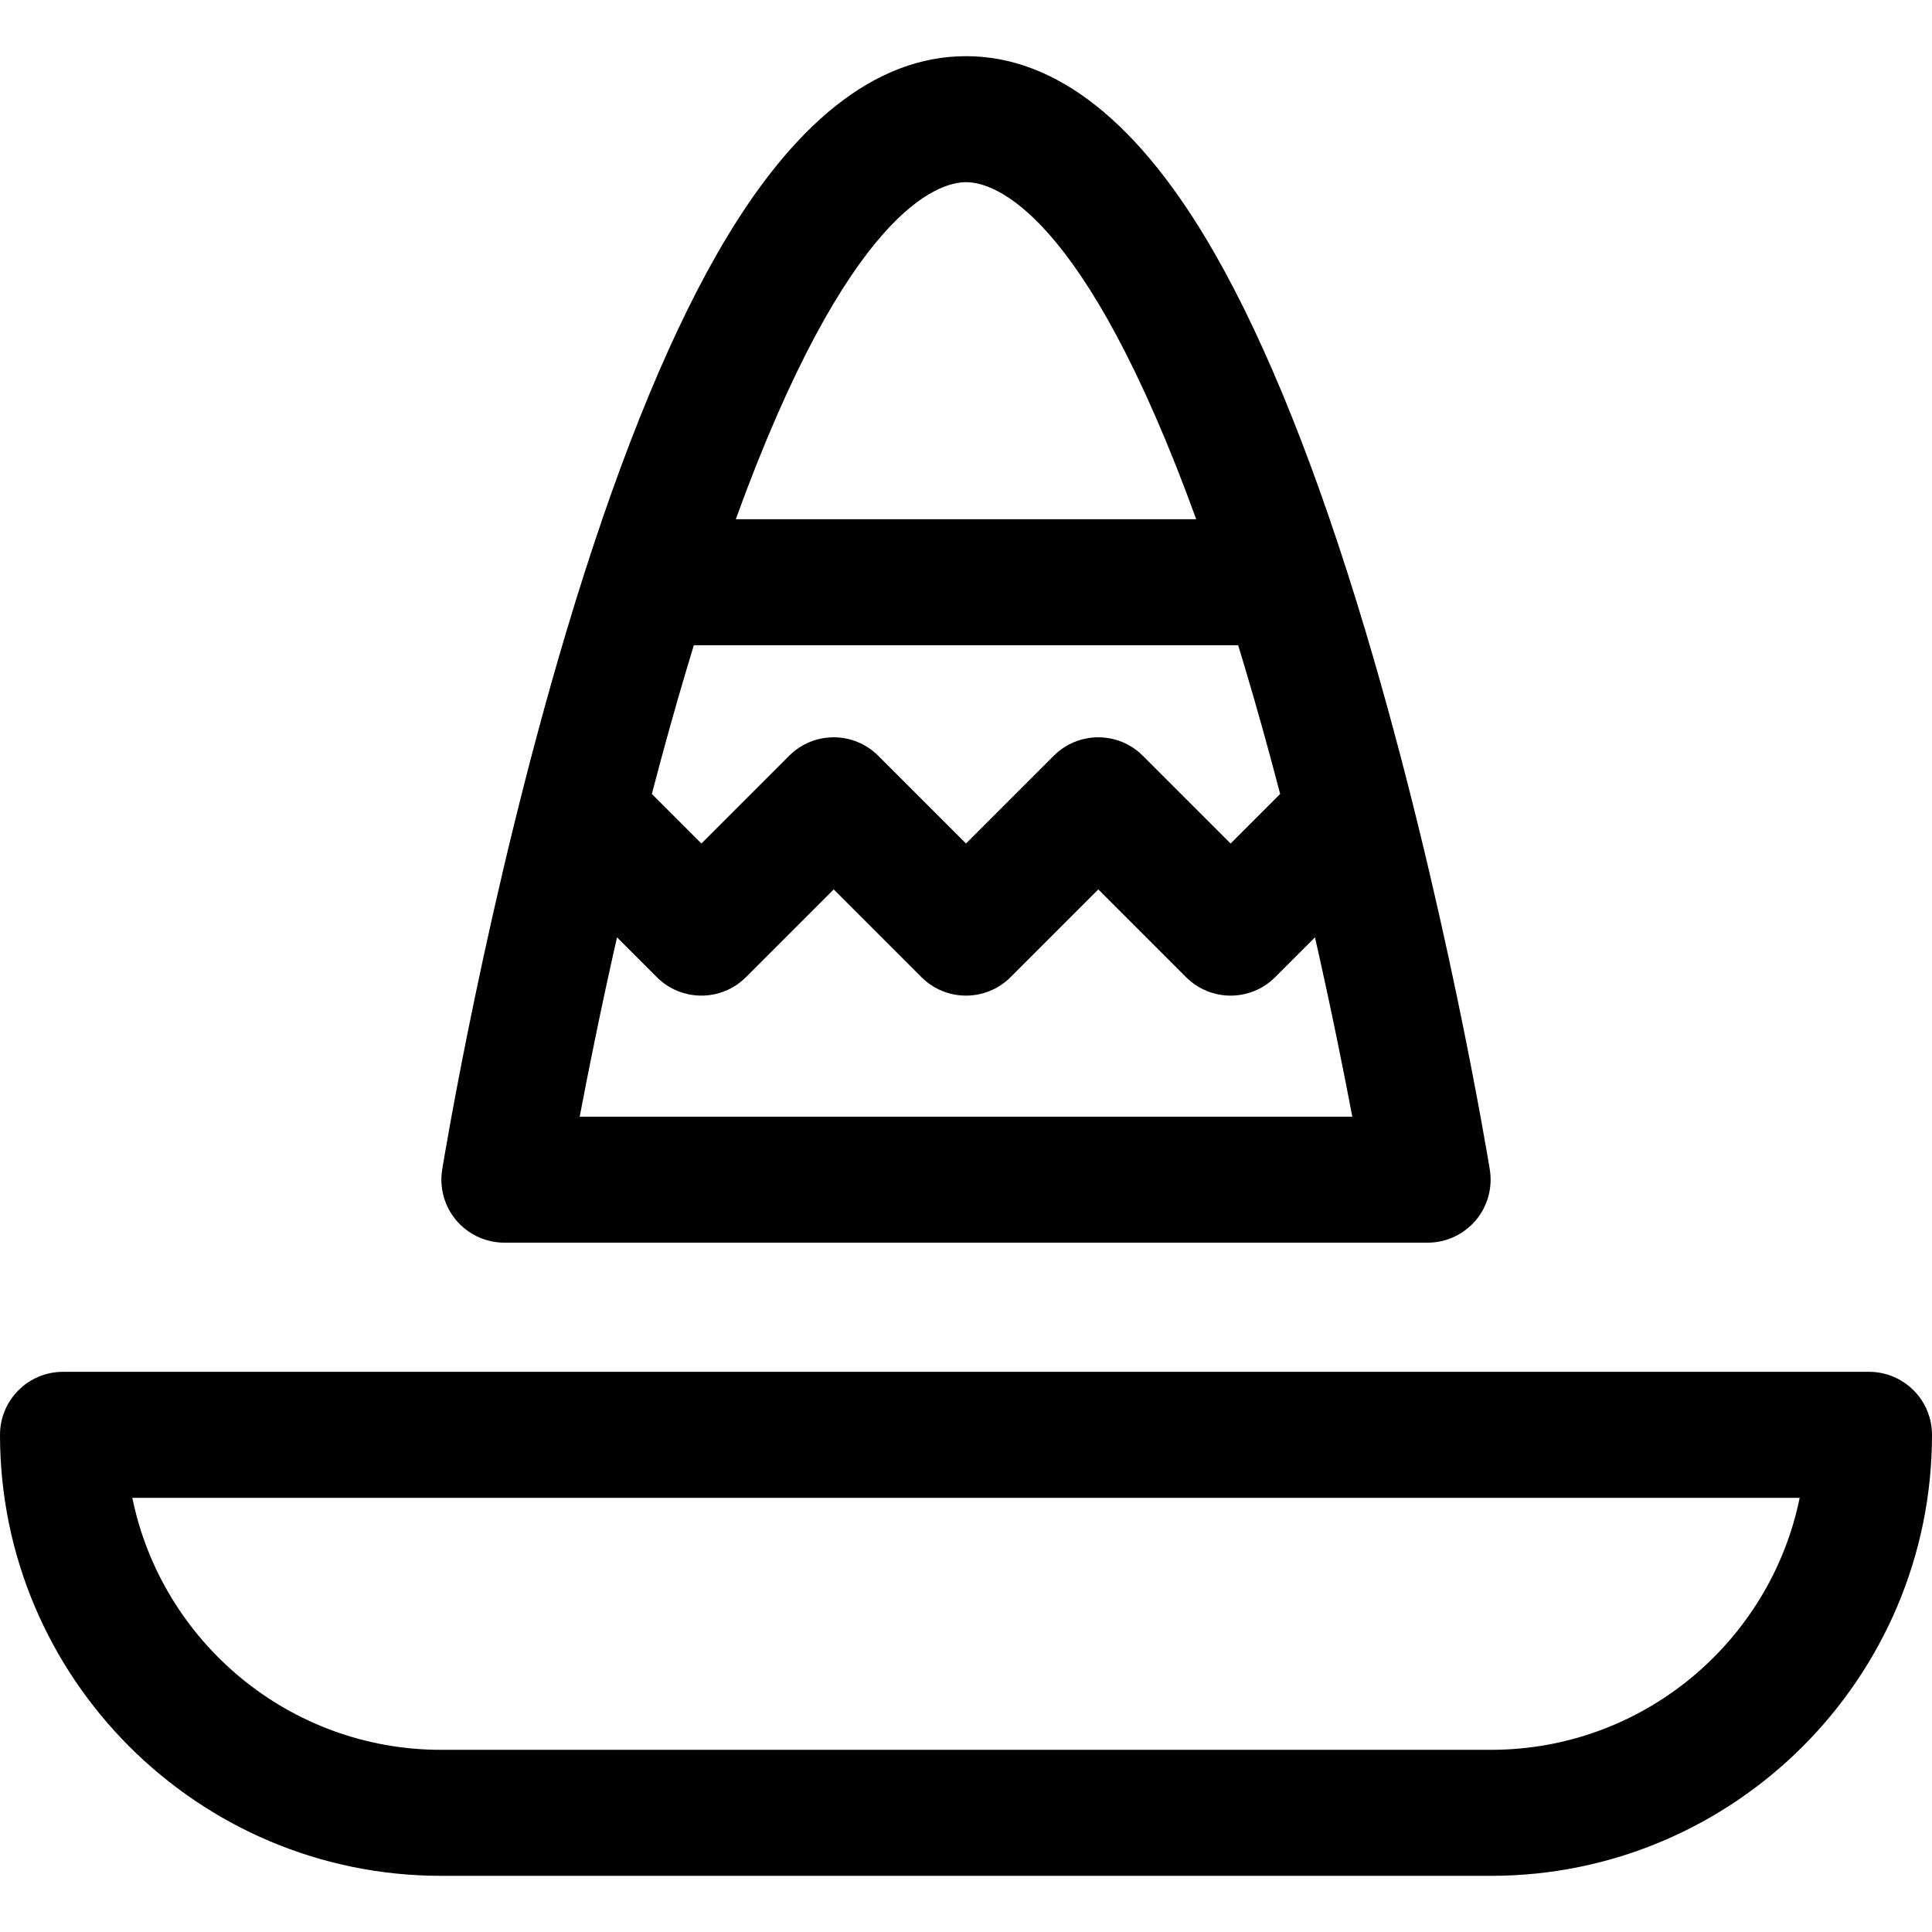
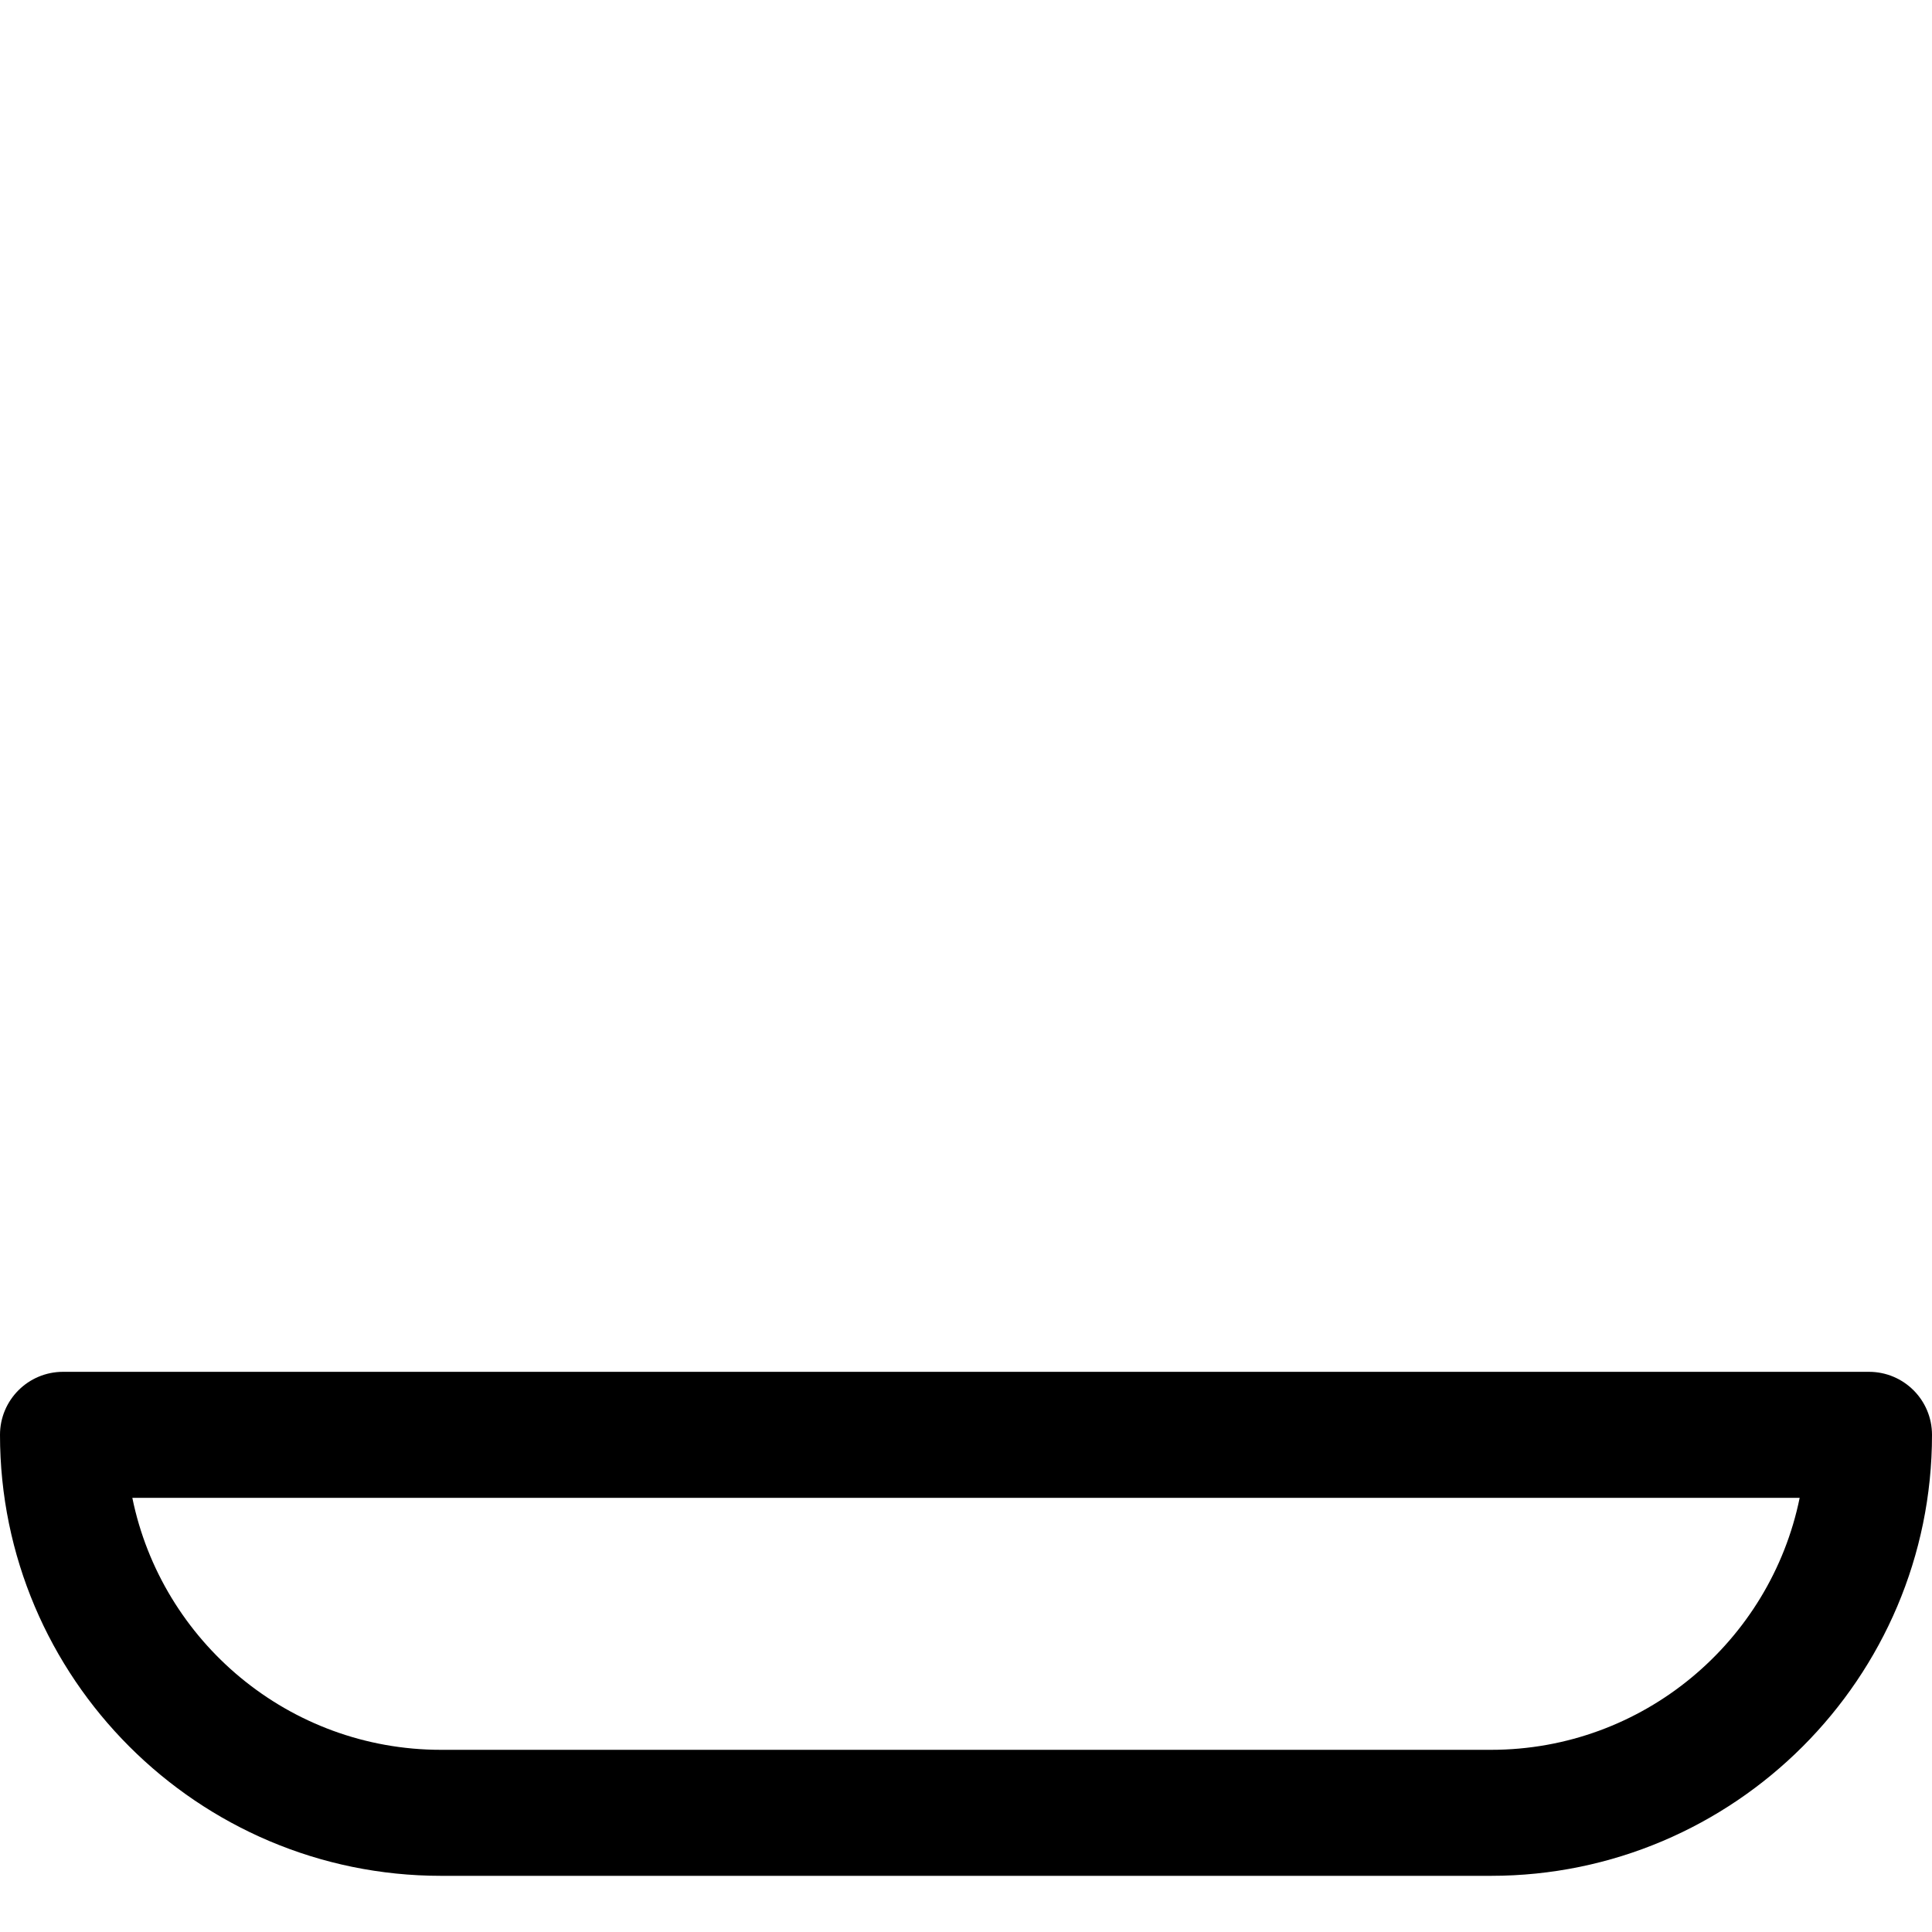
<svg xmlns="http://www.w3.org/2000/svg" fill="#000000" height="800px" width="800px" version="1.1" id="Capa_1" viewBox="0 0 460 460" xml:space="preserve">
  <g id="XMLID_1302_">
    <path id="XMLID_1311_" d="M445,326.625H15c-8.284,0-15,6.716-15,15c0,57.897,47.103,105,105,105h250c57.897,0,105-47.103,105-105    C460,333.34,453.284,326.625,445,326.625z M355,416.625H105c-36.219,0-66.524-25.809-73.493-60h396.986    C421.524,390.815,391.219,416.625,355,416.625z" />
-     <path id="XMLID_1314_" d="M120.09,295.874H339.91c4.399,0,8.576-1.931,11.426-5.282c2.85-3.351,4.085-7.784,3.379-12.126    c-0.426-2.617-10.64-64.811-29.572-128.138c-11.285-37.747-23.364-68.008-35.903-89.944C271.41,29.191,251.479,13.375,230,13.375    s-41.41,15.816-59.24,47.009c-12.539,21.936-24.619,52.197-35.903,89.944c-18.932,63.327-29.146,125.521-29.572,128.138    c-0.706,4.342,0.529,8.775,3.379,12.126C111.514,293.942,115.691,295.874,120.09,295.874z M138.023,265.874    c2.023-10.686,5.006-25.589,8.885-42.702l9.486,9.486c5.857,5.858,15.355,5.858,21.213,0l20.894-20.893l20.894,20.893    c5.857,5.858,15.355,5.858,21.213,0l20.894-20.893l20.894,20.893c2.929,2.929,6.768,4.394,10.606,4.394s7.678-1.464,10.606-4.394    l9.483-9.483c3.877,17.106,6.861,32.012,8.885,42.7H138.023z M296.328,158.679c3.05,10.189,5.874,20.404,8.468,30.362L293,200.837    l-20.894-20.893c-5.857-5.858-15.355-5.858-21.213,0L230,200.837l-20.894-20.893c-5.857-5.858-15.355-5.858-21.213,0L167,200.837    l-11.797-11.797c2.573-9.877,5.373-20.007,8.397-30.12c0.536-1.795,1.071-3.557,1.605-5.296h129.592    C295.306,155.285,295.816,156.969,296.328,158.679z M230,43.375c6.549,0,28.016,6.41,54.812,80.249H175.187    C201.981,49.787,223.448,43.375,230,43.375z" />
  </g>
</svg>